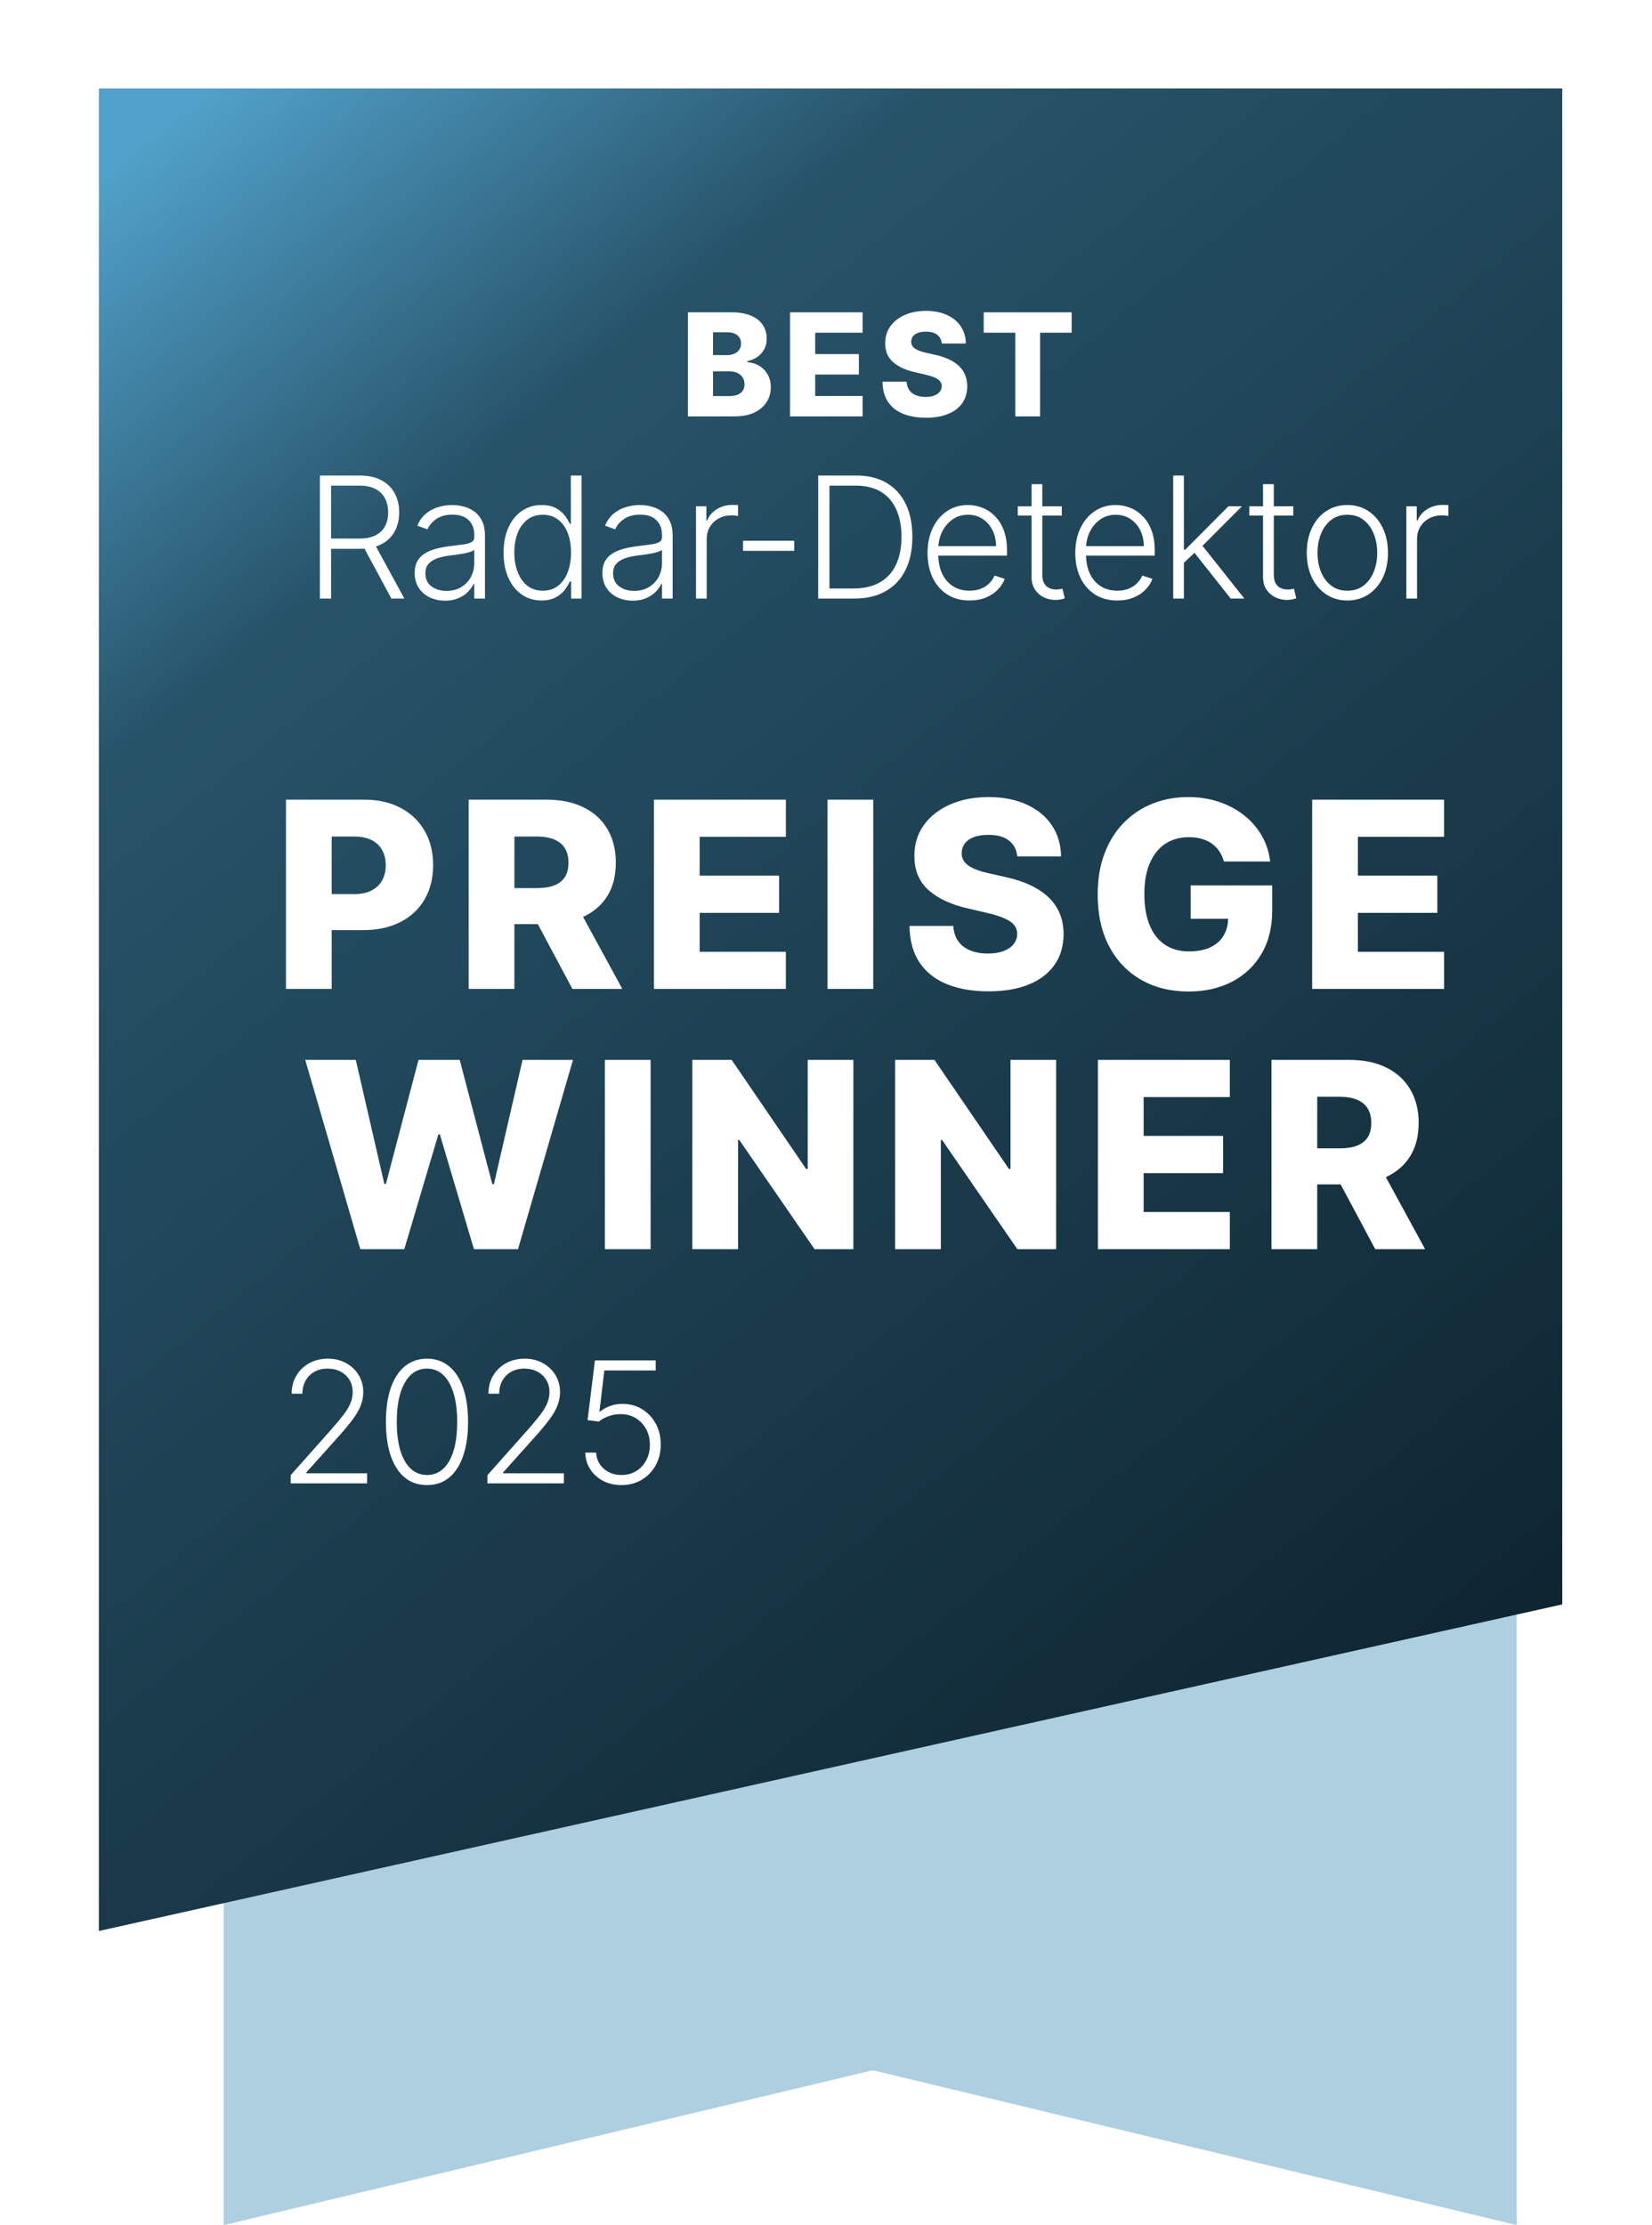
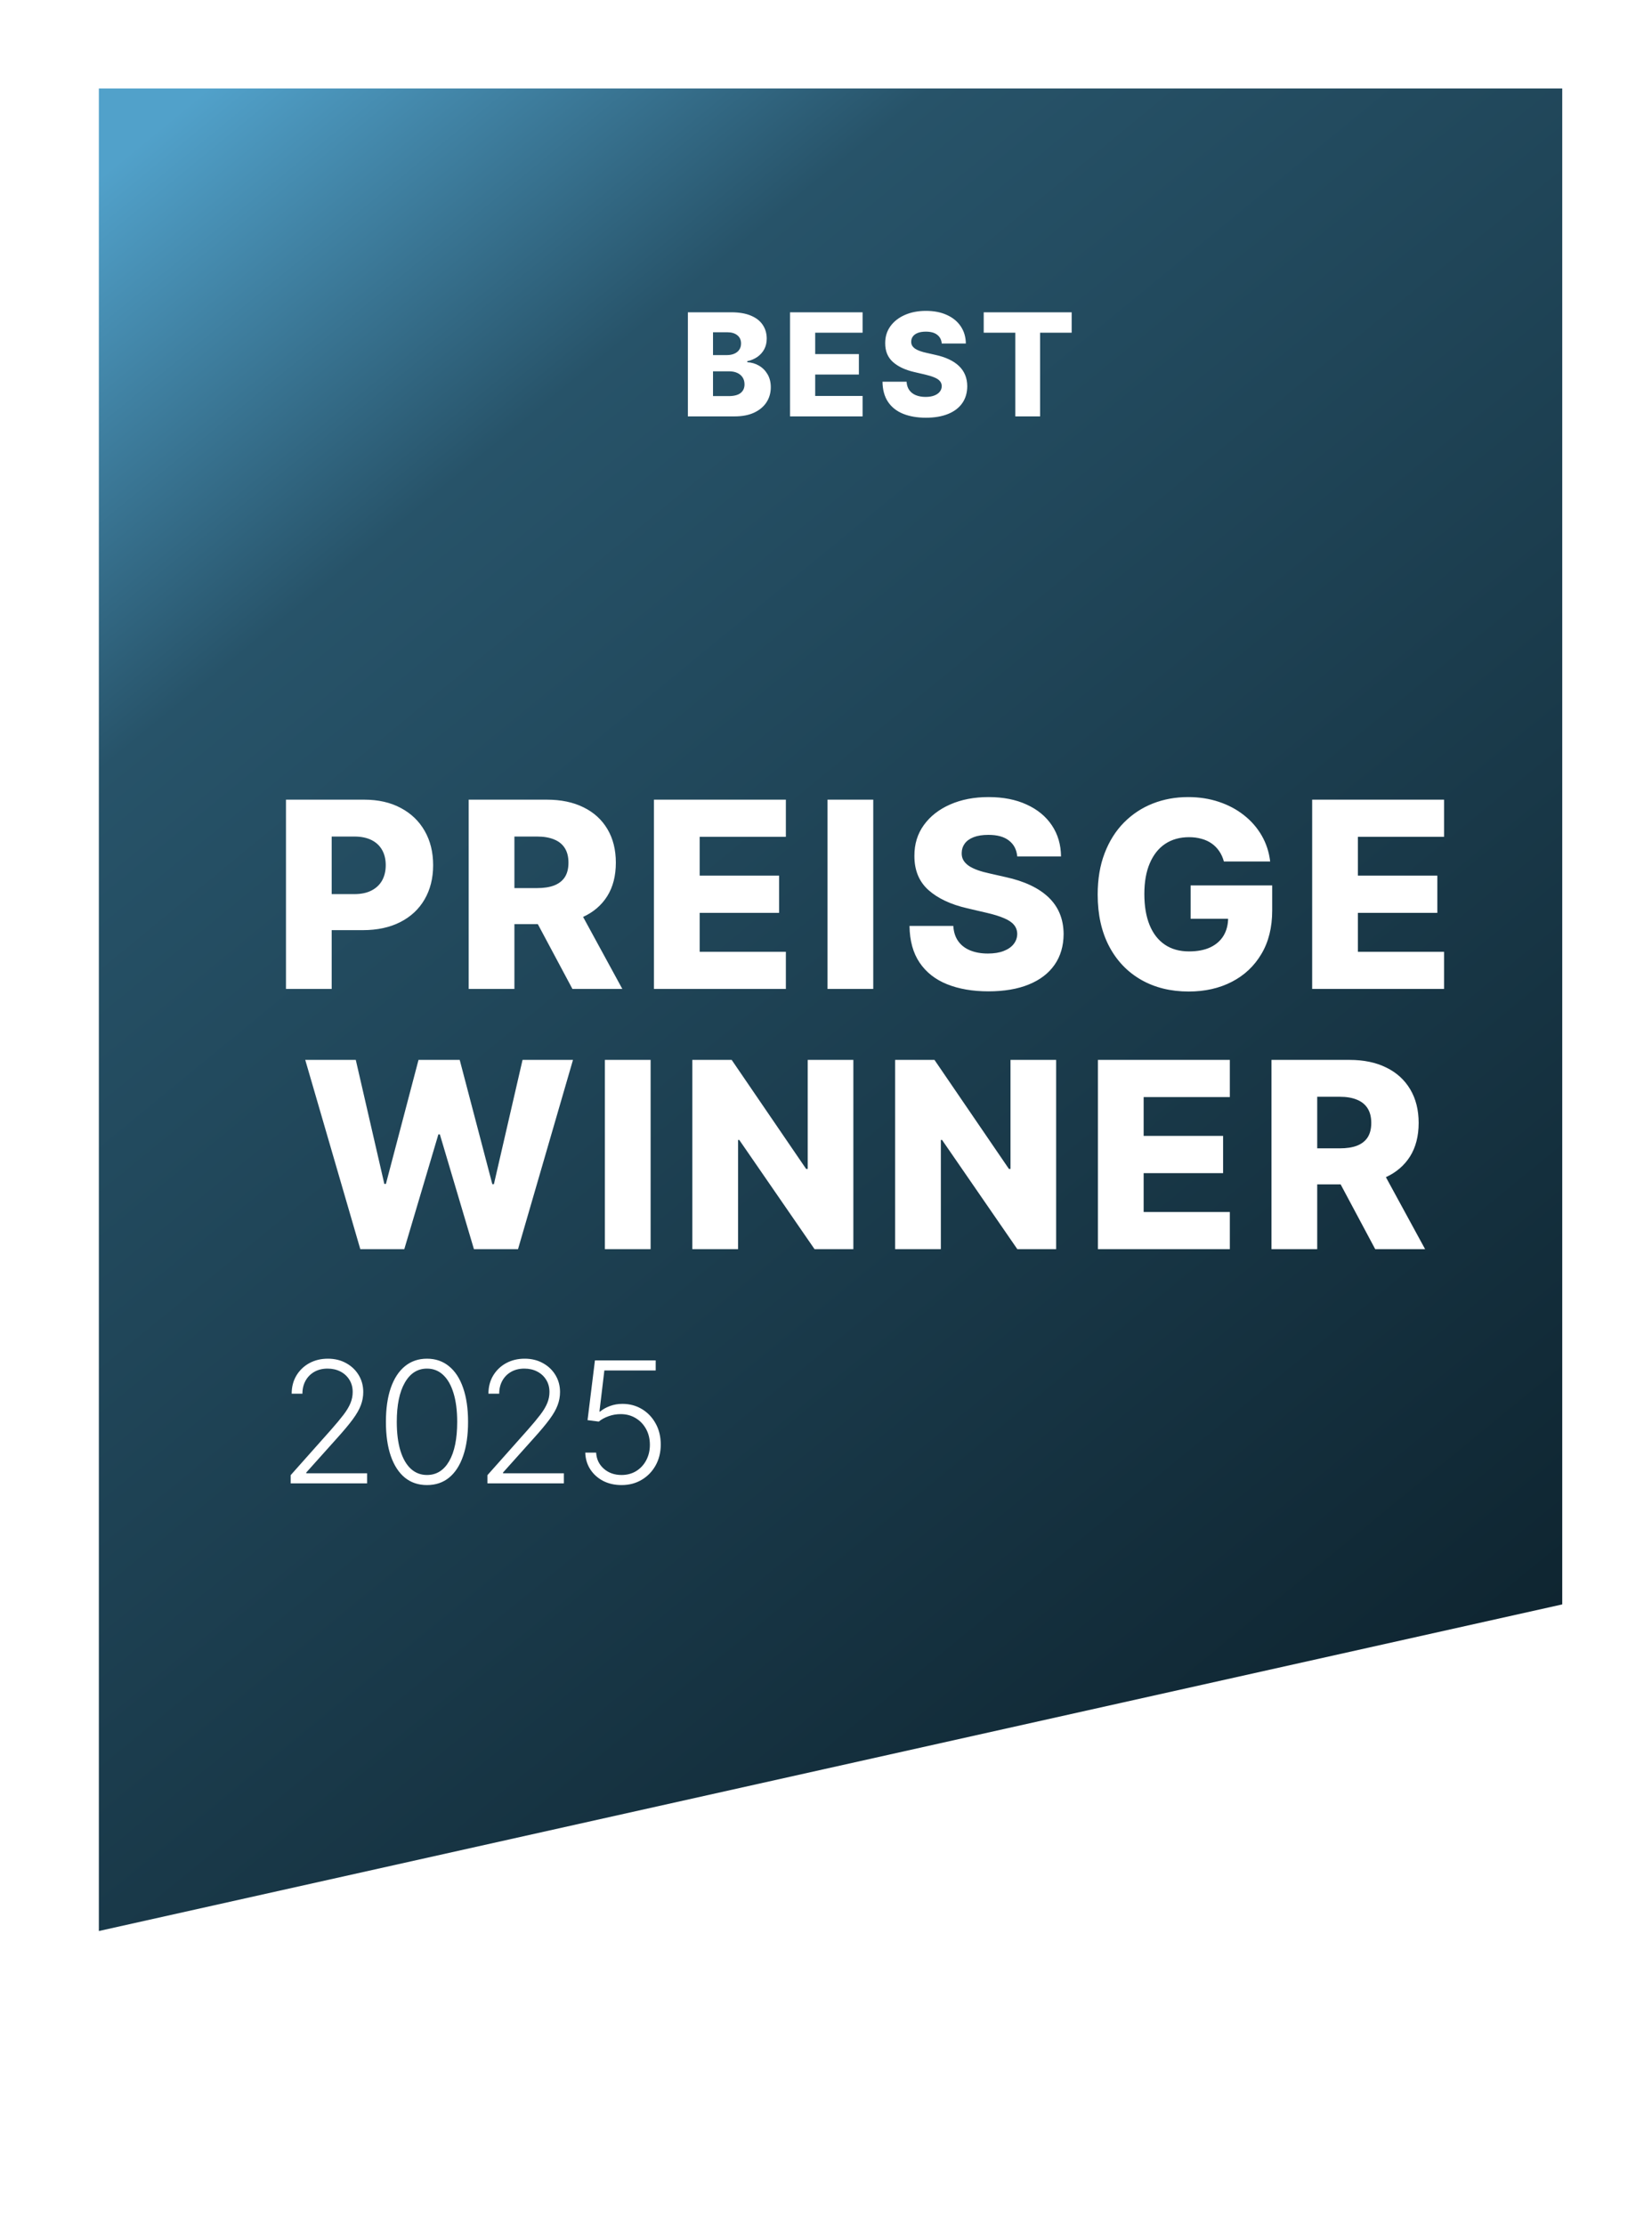
<svg xmlns="http://www.w3.org/2000/svg" width="127" height="171" viewBox="0 0 127 171" fill="none">
-   <path d="M116.599 171L67.099 159.1L17.199 171V40.1H116.599V171Z" fill="#ADCFE0" />
  <g filter="url(#filter0_d_1032_4103)">
    <path d="M123.5 118.5L11 143.6V2H123.5V118.5Z" fill="url(#paint0_linear_1032_4103)" />
  </g>
  <path d="M52.881 32V24H56.217C56.816 24 57.317 24.085 57.72 24.254C58.127 24.423 58.431 24.66 58.635 24.965C58.84 25.27 58.943 25.622 58.943 26.023C58.943 26.328 58.879 26.6 58.752 26.84C58.624 27.077 58.448 27.273 58.224 27.43C58 27.586 57.741 27.695 57.447 27.758V27.836C57.77 27.852 58.068 27.939 58.342 28.098C58.617 28.256 58.839 28.478 59.006 28.762C59.172 29.043 59.256 29.376 59.256 29.762C59.256 30.191 59.146 30.576 58.927 30.914C58.709 31.25 58.392 31.516 57.978 31.711C57.564 31.904 57.062 32 56.47 32H52.881ZM54.814 30.441H56.01C56.429 30.441 56.737 30.362 56.935 30.203C57.136 30.044 57.236 29.823 57.236 29.539C57.236 29.333 57.188 29.156 57.092 29.008C56.995 28.857 56.858 28.741 56.681 28.66C56.504 28.577 56.292 28.535 56.045 28.535H54.814V30.441ZM54.814 27.289H55.885C56.095 27.289 56.283 27.254 56.447 27.184C56.611 27.113 56.739 27.012 56.83 26.879C56.923 26.746 56.97 26.586 56.97 26.398C56.97 26.13 56.875 25.919 56.685 25.766C56.495 25.612 56.239 25.535 55.916 25.535H54.814V27.289ZM60.735 32V24H66.313V25.57H62.669V27.211H66.028V28.785H62.669V30.43H66.313V32H60.735ZM72.398 26.398C72.373 26.112 72.257 25.889 72.051 25.73C71.848 25.569 71.557 25.488 71.18 25.488C70.93 25.488 70.722 25.521 70.555 25.586C70.388 25.651 70.263 25.741 70.18 25.855C70.097 25.967 70.053 26.096 70.051 26.242C70.046 26.362 70.069 26.467 70.121 26.559C70.176 26.65 70.254 26.73 70.356 26.801C70.46 26.869 70.585 26.928 70.731 26.98C70.876 27.033 71.04 27.078 71.223 27.117L71.91 27.273C72.306 27.359 72.655 27.474 72.957 27.617C73.262 27.76 73.517 27.931 73.723 28.129C73.931 28.327 74.089 28.555 74.195 28.812C74.302 29.07 74.357 29.359 74.359 29.68C74.357 30.185 74.229 30.619 73.977 30.98C73.724 31.342 73.361 31.62 72.887 31.812C72.415 32.005 71.847 32.102 71.18 32.102C70.51 32.102 69.927 32.001 69.43 31.801C68.932 31.6 68.546 31.296 68.27 30.887C67.994 30.478 67.852 29.961 67.844 29.336H69.695C69.711 29.594 69.78 29.809 69.902 29.98C70.025 30.152 70.193 30.283 70.406 30.371C70.623 30.46 70.873 30.504 71.156 30.504C71.417 30.504 71.638 30.469 71.82 30.398C72.005 30.328 72.147 30.23 72.246 30.105C72.345 29.98 72.396 29.837 72.398 29.676C72.396 29.525 72.349 29.396 72.258 29.289C72.167 29.18 72.026 29.086 71.836 29.008C71.648 28.927 71.409 28.853 71.117 28.785L70.281 28.59C69.589 28.431 69.043 28.174 68.645 27.82C68.246 27.463 68.048 26.982 68.051 26.375C68.048 25.88 68.181 25.447 68.449 25.074C68.718 24.702 69.089 24.412 69.563 24.203C70.037 23.995 70.577 23.891 71.184 23.891C71.803 23.891 72.341 23.996 72.797 24.207C73.255 24.415 73.611 24.708 73.863 25.086C74.116 25.463 74.245 25.901 74.25 26.398H72.398ZM75.624 25.57V24H82.386V25.57H79.96V32H78.054V25.57H75.624Z" fill="white" />
  <path d="M21.984 76V61.455H27.992C29.081 61.455 30.021 61.668 30.812 62.094C31.607 62.515 32.22 63.105 32.651 63.862C33.082 64.615 33.298 65.491 33.298 66.49C33.298 67.494 33.077 68.372 32.637 69.125C32.202 69.873 31.579 70.453 30.769 70.865C29.959 71.277 28.998 71.483 27.886 71.483H24.178V68.713H27.232C27.762 68.713 28.205 68.621 28.56 68.436C28.92 68.251 29.192 67.993 29.377 67.662C29.562 67.326 29.654 66.935 29.654 66.49C29.654 66.04 29.562 65.652 29.377 65.325C29.192 64.994 28.92 64.738 28.56 64.558C28.201 64.378 27.758 64.288 27.232 64.288H25.499V76H21.984ZM36.031 76V61.455H42.039C43.128 61.455 44.068 61.651 44.859 62.044C45.654 62.432 46.267 62.991 46.698 63.72C47.129 64.445 47.344 65.304 47.344 66.298C47.344 67.307 47.124 68.164 46.684 68.869C46.244 69.57 45.619 70.105 44.809 70.474C43.999 70.839 43.041 71.021 41.932 71.021H38.133V68.251H41.279C41.809 68.251 42.252 68.183 42.607 68.046C42.967 67.903 43.239 67.69 43.424 67.406C43.609 67.117 43.701 66.748 43.701 66.298C43.701 65.849 43.609 65.477 43.424 65.183C43.239 64.885 42.967 64.662 42.607 64.516C42.247 64.364 41.805 64.288 41.279 64.288H39.546V76H36.031ZM44.219 69.352L47.842 76H44.006L40.455 69.352H44.219ZM50.273 76V61.455H60.415V64.31H53.788V67.293H59.896V70.155H53.788V73.145H60.415V76H50.273ZM67.132 61.455V76H63.617V61.455H67.132ZM78.201 65.815C78.154 65.294 77.943 64.89 77.569 64.601C77.2 64.307 76.672 64.16 75.985 64.16C75.531 64.16 75.152 64.22 74.849 64.338C74.546 64.456 74.319 64.62 74.167 64.828C74.016 65.032 73.938 65.266 73.933 65.531C73.923 65.749 73.966 65.941 74.061 66.106C74.16 66.272 74.302 66.419 74.487 66.547C74.676 66.67 74.903 66.779 75.169 66.874C75.434 66.968 75.732 67.051 76.064 67.122L77.314 67.406C78.033 67.562 78.668 67.771 79.217 68.031C79.771 68.292 80.235 68.602 80.609 68.962C80.988 69.322 81.274 69.736 81.468 70.204C81.662 70.673 81.762 71.199 81.767 71.781C81.762 72.7 81.53 73.488 81.071 74.146C80.611 74.805 79.951 75.309 79.089 75.659C78.232 76.01 77.198 76.185 75.985 76.185C74.769 76.185 73.708 76.002 72.804 75.638C71.899 75.273 71.196 74.719 70.694 73.976C70.192 73.233 69.934 72.293 69.92 71.156H73.287C73.315 71.625 73.441 72.016 73.663 72.328C73.885 72.641 74.191 72.877 74.579 73.038C74.972 73.199 75.427 73.28 75.943 73.28C76.416 73.28 76.819 73.216 77.15 73.088C77.486 72.96 77.744 72.783 77.924 72.555C78.104 72.328 78.197 72.068 78.201 71.774C78.197 71.499 78.111 71.265 77.946 71.071C77.78 70.872 77.524 70.702 77.179 70.56C76.838 70.413 76.402 70.278 75.872 70.155L74.352 69.8C73.092 69.511 72.1 69.044 71.376 68.401C70.652 67.752 70.292 66.876 70.296 65.773C70.292 64.873 70.533 64.085 71.021 63.408C71.509 62.731 72.183 62.203 73.045 61.824C73.907 61.445 74.889 61.256 75.993 61.256C77.119 61.256 78.097 61.447 78.926 61.831C79.759 62.21 80.405 62.742 80.865 63.429C81.324 64.115 81.558 64.911 81.568 65.815H78.201ZM94.088 66.206C94.007 65.908 93.889 65.645 93.733 65.418C93.576 65.186 93.385 64.989 93.157 64.828C92.93 64.667 92.67 64.546 92.376 64.466C92.082 64.381 91.76 64.338 91.41 64.338C90.705 64.338 90.094 64.508 89.578 64.849C89.066 65.19 88.671 65.688 88.392 66.341C88.112 66.99 87.973 67.778 87.973 68.706C87.973 69.639 88.108 70.434 88.377 71.092C88.647 71.751 89.038 72.252 89.549 72.598C90.061 72.944 90.681 73.117 91.41 73.117C92.054 73.117 92.599 73.012 93.044 72.804C93.493 72.591 93.834 72.29 94.066 71.902C94.298 71.514 94.414 71.057 94.414 70.531L95.068 70.609H91.531V68.046H97.802V69.97C97.802 71.272 97.525 72.387 96.971 73.315C96.422 74.243 95.664 74.956 94.698 75.453C93.737 75.95 92.632 76.199 91.382 76.199C89.994 76.199 88.775 75.898 87.724 75.297C86.673 74.695 85.854 73.838 85.267 72.726C84.68 71.608 84.386 70.283 84.386 68.749C84.386 67.555 84.564 66.497 84.919 65.574C85.274 64.646 85.769 63.86 86.403 63.216C87.042 62.572 87.781 62.084 88.619 61.753C89.462 61.421 90.368 61.256 91.339 61.256C92.182 61.256 92.966 61.376 93.69 61.618C94.419 61.859 95.063 62.2 95.622 62.641C96.185 63.081 96.642 63.604 96.993 64.21C97.343 64.816 97.561 65.481 97.646 66.206H94.088ZM100.874 76V61.455H111.016V64.31H104.39V67.293H110.498V70.155H104.39V73.145H111.016V76H100.874ZM27.699 96L23.466 81.454H27.351L29.546 90.986H29.667L32.174 81.454H35.341L37.849 91.007H37.969L40.171 81.454H44.049L39.823 96H36.435L33.815 87.179H33.701L31.08 96H27.699ZM50.017 81.454V96H46.501V81.454H50.017ZM65.603 81.454V96H62.62L56.832 87.605H56.739V96H53.224V81.454H56.249L61.974 89.835H62.095V81.454H65.603ZM81.193 81.454V96H78.21L72.422 87.605H72.329V96H68.814V81.454H71.839L77.564 89.835H77.684V81.454H81.193ZM84.404 96V81.454H94.546V84.31H87.919V87.293H94.027V90.155H87.919V93.145H94.546V96H84.404ZM97.747 96V81.454H103.756C104.845 81.454 105.785 81.651 106.575 82.044C107.371 82.432 107.984 82.991 108.415 83.72C108.846 84.445 109.061 85.304 109.061 86.298C109.061 87.307 108.841 88.164 108.401 88.869C107.96 89.57 107.335 90.105 106.526 90.474C105.716 90.839 104.757 91.021 103.649 91.021H99.85V88.251H102.996C103.526 88.251 103.969 88.183 104.324 88.046C104.684 87.903 104.956 87.69 105.141 87.406C105.325 87.117 105.418 86.748 105.418 86.298C105.418 85.849 105.325 85.477 105.141 85.183C104.956 84.885 104.684 84.662 104.324 84.516C103.964 84.364 103.521 84.288 102.996 84.288H101.263V96H97.747ZM105.936 89.352L109.558 96H105.723L102.172 89.352H105.936Z" fill="white" />
-   <path d="M24.591 46V36.545H27.642C28.313 36.545 28.873 36.667 29.323 36.91C29.775 37.15 30.115 37.484 30.343 37.912C30.574 38.337 30.689 38.825 30.689 39.375C30.689 39.926 30.574 40.413 30.343 40.834C30.115 41.256 29.777 41.585 29.328 41.822C28.878 42.059 28.321 42.178 27.656 42.178H25.057V41.388H27.633C28.126 41.388 28.535 41.307 28.861 41.144C29.191 40.98 29.435 40.748 29.595 40.446C29.758 40.145 29.84 39.788 29.84 39.375C29.84 38.963 29.758 38.603 29.595 38.295C29.432 37.984 29.186 37.744 28.857 37.575C28.53 37.406 28.118 37.321 27.619 37.321H25.454V46H24.591ZM28.76 41.734L31.086 46H30.089L27.786 41.734H28.76ZM34.212 46.162C33.784 46.162 33.393 46.078 33.039 45.912C32.685 45.743 32.404 45.5 32.194 45.183C31.985 44.863 31.881 44.475 31.881 44.02C31.881 43.669 31.947 43.373 32.079 43.133C32.211 42.893 32.399 42.696 32.642 42.542C32.885 42.388 33.173 42.267 33.505 42.178C33.838 42.088 34.204 42.019 34.604 41.97C35.001 41.921 35.337 41.877 35.611 41.841C35.888 41.804 36.098 41.745 36.243 41.665C36.388 41.585 36.46 41.456 36.46 41.277V41.111C36.46 40.628 36.315 40.248 36.026 39.971C35.74 39.691 35.328 39.551 34.789 39.551C34.278 39.551 33.861 39.663 33.538 39.888C33.218 40.112 32.993 40.377 32.864 40.682L32.084 40.4C32.244 40.012 32.465 39.703 32.748 39.472C33.032 39.238 33.349 39.071 33.699 38.969C34.05 38.864 34.406 38.812 34.766 38.812C35.037 38.812 35.318 38.847 35.611 38.918C35.906 38.989 36.18 39.112 36.432 39.288C36.685 39.46 36.889 39.702 37.046 40.012C37.203 40.32 37.282 40.711 37.282 41.185V46H36.46V44.878H36.409C36.311 45.087 36.165 45.291 35.971 45.488C35.777 45.684 35.534 45.846 35.241 45.972C34.949 46.099 34.606 46.162 34.212 46.162ZM34.323 45.409C34.76 45.409 35.138 45.312 35.458 45.118C35.778 44.924 36.025 44.667 36.197 44.347C36.372 44.024 36.46 43.669 36.46 43.281V42.256C36.398 42.315 36.295 42.367 36.151 42.413C36.009 42.459 35.844 42.501 35.657 42.538C35.472 42.572 35.287 42.601 35.103 42.625C34.918 42.65 34.752 42.672 34.604 42.69C34.204 42.739 33.862 42.816 33.579 42.921C33.296 43.025 33.079 43.17 32.928 43.355C32.778 43.536 32.702 43.77 32.702 44.056C32.702 44.487 32.856 44.821 33.164 45.058C33.472 45.292 33.858 45.409 34.323 45.409ZM41.631 46.148C41.049 46.148 40.54 45.994 40.102 45.686C39.666 45.378 39.324 44.949 39.078 44.398C38.834 43.847 38.713 43.206 38.713 42.473C38.713 41.744 38.834 41.105 39.078 40.557C39.324 40.006 39.667 39.578 40.107 39.274C40.547 38.966 41.06 38.812 41.644 38.812C42.075 38.812 42.434 38.889 42.72 39.043C43.006 39.194 43.236 39.382 43.408 39.606C43.58 39.831 43.714 40.049 43.81 40.262H43.883V36.545H44.71V46H43.907V44.684H43.81C43.714 44.9 43.579 45.121 43.403 45.349C43.228 45.574 42.995 45.763 42.706 45.917C42.42 46.071 42.061 46.148 41.631 46.148ZM41.727 45.395C42.186 45.395 42.577 45.271 42.9 45.021C43.223 44.769 43.469 44.423 43.639 43.983C43.811 43.539 43.897 43.032 43.897 42.459C43.897 41.893 43.813 41.393 43.643 40.959C43.474 40.522 43.228 40.18 42.905 39.934C42.582 39.685 42.189 39.56 41.727 39.56C41.254 39.56 40.853 39.689 40.527 39.948C40.204 40.203 39.958 40.55 39.789 40.986C39.622 41.423 39.539 41.914 39.539 42.459C39.539 43.01 39.624 43.507 39.793 43.95C39.962 44.394 40.209 44.746 40.532 45.008C40.858 45.266 41.257 45.395 41.727 45.395ZM48.641 46.162C48.213 46.162 47.822 46.078 47.468 45.912C47.114 45.743 46.833 45.5 46.623 45.183C46.414 44.863 46.309 44.475 46.309 44.02C46.309 43.669 46.376 43.373 46.508 43.133C46.64 42.893 46.828 42.696 47.071 42.542C47.314 42.388 47.602 42.267 47.934 42.178C48.267 42.088 48.633 42.019 49.033 41.97C49.43 41.921 49.766 41.877 50.04 41.841C50.317 41.804 50.527 41.745 50.672 41.665C50.817 41.585 50.889 41.456 50.889 41.277V41.111C50.889 40.628 50.744 40.248 50.455 39.971C50.169 39.691 49.756 39.551 49.218 39.551C48.707 39.551 48.29 39.663 47.967 39.888C47.647 40.112 47.422 40.377 47.293 40.682L46.513 40.4C46.673 40.012 46.894 39.703 47.177 39.472C47.461 39.238 47.778 39.071 48.128 38.969C48.479 38.864 48.835 38.812 49.195 38.812C49.466 38.812 49.747 38.847 50.04 38.918C50.335 38.989 50.609 39.112 50.861 39.288C51.114 39.46 51.318 39.702 51.475 40.012C51.632 40.32 51.711 40.711 51.711 41.185V46H50.889V44.878H50.838C50.74 45.087 50.594 45.291 50.4 45.488C50.206 45.684 49.963 45.846 49.67 45.972C49.378 46.099 49.035 46.162 48.641 46.162ZM48.752 45.409C49.189 45.409 49.567 45.312 49.887 45.118C50.207 44.924 50.453 44.667 50.626 44.347C50.801 44.024 50.889 43.669 50.889 43.281V42.256C50.828 42.315 50.724 42.367 50.58 42.413C50.438 42.459 50.273 42.501 50.086 42.538C49.901 42.572 49.716 42.601 49.532 42.625C49.347 42.65 49.181 42.672 49.033 42.69C48.633 42.739 48.291 42.816 48.008 42.921C47.725 43.025 47.508 43.17 47.357 43.355C47.207 43.536 47.131 43.77 47.131 44.056C47.131 44.487 47.285 44.821 47.593 45.058C47.901 45.292 48.287 45.409 48.752 45.409ZM53.507 46V38.909H54.305V39.999H54.365C54.507 39.642 54.753 39.354 55.104 39.135C55.458 38.914 55.858 38.803 56.304 38.803C56.372 38.803 56.447 38.804 56.53 38.807C56.614 38.811 56.683 38.814 56.738 38.817V39.652C56.701 39.646 56.637 39.637 56.544 39.625C56.452 39.612 56.352 39.606 56.244 39.606C55.875 39.606 55.546 39.685 55.256 39.842C54.97 39.995 54.744 40.209 54.578 40.483C54.411 40.757 54.328 41.07 54.328 41.42V46H53.507ZM61.057 41.559V42.334H57.124V41.559H61.057ZM65.671 46H62.901V36.545H65.837C66.739 36.545 67.51 36.733 68.15 37.109C68.793 37.484 69.286 38.023 69.628 38.724C69.969 39.426 70.14 40.268 70.14 41.25C70.14 42.241 69.965 43.092 69.614 43.803C69.266 44.51 68.758 45.054 68.09 45.432C67.425 45.811 66.619 46 65.671 46ZM63.765 45.224H65.621C66.433 45.224 67.113 45.064 67.661 44.744C68.209 44.424 68.62 43.967 68.894 43.373C69.168 42.779 69.304 42.071 69.304 41.25C69.301 40.434 69.166 39.732 68.898 39.145C68.633 38.557 68.24 38.106 67.716 37.792C67.196 37.478 66.553 37.321 65.787 37.321H63.765V45.224ZM74.538 46.148C73.877 46.148 73.304 45.994 72.821 45.686C72.338 45.375 71.964 44.946 71.699 44.398C71.438 43.847 71.307 43.213 71.307 42.496C71.307 41.782 71.438 41.148 71.699 40.594C71.964 40.037 72.329 39.602 72.793 39.288C73.261 38.971 73.801 38.812 74.414 38.812C74.799 38.812 75.169 38.883 75.526 39.025C75.883 39.163 76.204 39.377 76.487 39.666C76.773 39.952 76.999 40.314 77.165 40.751C77.331 41.185 77.415 41.699 77.415 42.293V42.699H71.875V41.974H76.574C76.574 41.519 76.482 41.11 76.297 40.746C76.116 40.38 75.862 40.091 75.536 39.879C75.212 39.666 74.838 39.56 74.414 39.56C73.965 39.56 73.569 39.68 73.227 39.92C72.886 40.16 72.618 40.477 72.424 40.871C72.233 41.265 72.136 41.696 72.133 42.164V42.598C72.133 43.161 72.23 43.653 72.424 44.075C72.621 44.493 72.9 44.818 73.26 45.049C73.62 45.28 74.046 45.395 74.538 45.395C74.874 45.395 75.168 45.343 75.42 45.238C75.676 45.134 75.889 44.994 76.062 44.818C76.237 44.64 76.37 44.444 76.459 44.232L77.239 44.486C77.131 44.784 76.954 45.06 76.708 45.312C76.465 45.565 76.16 45.768 75.794 45.922C75.431 46.072 75.012 46.148 74.538 46.148ZM81.628 38.909V39.625H78.244V38.909H81.628ZM79.302 37.21H80.128V44.149C80.128 44.444 80.179 44.677 80.28 44.846C80.382 45.012 80.514 45.131 80.677 45.201C80.84 45.269 81.014 45.303 81.199 45.303C81.307 45.303 81.399 45.297 81.476 45.284C81.553 45.269 81.621 45.254 81.679 45.238L81.855 45.981C81.775 46.012 81.676 46.04 81.559 46.065C81.442 46.092 81.297 46.106 81.125 46.106C80.823 46.106 80.533 46.04 80.253 45.908C79.976 45.775 79.748 45.578 79.569 45.317C79.391 45.055 79.302 44.73 79.302 44.343V37.21ZM85.895 46.148C85.234 46.148 84.661 45.994 84.178 45.686C83.695 45.375 83.321 44.946 83.056 44.398C82.794 43.847 82.664 43.213 82.664 42.496C82.664 41.782 82.794 41.148 83.056 40.594C83.321 40.037 83.685 39.602 84.15 39.288C84.618 38.971 85.158 38.812 85.77 38.812C86.155 38.812 86.526 38.883 86.883 39.025C87.24 39.163 87.56 39.377 87.843 39.666C88.129 39.952 88.356 40.314 88.522 40.751C88.688 41.185 88.771 41.699 88.771 42.293V42.699H83.231V41.974H87.931C87.931 41.519 87.839 41.11 87.654 40.746C87.472 40.38 87.219 40.091 86.892 39.879C86.569 39.666 86.195 39.56 85.77 39.56C85.321 39.56 84.926 39.68 84.584 39.92C84.243 40.16 83.975 40.477 83.781 40.871C83.59 41.265 83.493 41.696 83.49 42.164V42.598C83.49 43.161 83.587 43.653 83.781 44.075C83.978 44.493 84.256 44.818 84.616 45.049C84.977 45.28 85.403 45.395 85.895 45.395C86.231 45.395 86.525 45.343 86.777 45.238C87.032 45.134 87.246 44.994 87.419 44.818C87.594 44.64 87.726 44.444 87.816 44.232L88.596 44.486C88.488 44.784 88.311 45.06 88.065 45.312C87.822 45.565 87.517 45.768 87.151 45.922C86.788 46.072 86.369 46.148 85.895 46.148ZM90.94 43.322L90.931 42.247H91.115L94.439 38.909H95.478L92.196 42.196L92.122 42.21L90.94 43.322ZM90.192 46V36.545H91.014V46H90.192ZM94.61 46L91.729 42.358L92.32 41.79L95.663 46H94.61ZM99.425 38.909V39.625H96.041V38.909H99.425ZM97.098 37.21H97.925V44.149C97.925 44.444 97.975 44.677 98.077 44.846C98.179 45.012 98.311 45.131 98.474 45.201C98.637 45.269 98.811 45.303 98.996 45.303C99.103 45.303 99.196 45.297 99.273 45.284C99.35 45.269 99.417 45.254 99.476 45.238L99.651 45.981C99.571 46.012 99.473 46.04 99.356 46.065C99.239 46.092 99.094 46.106 98.922 46.106C98.62 46.106 98.329 46.04 98.049 45.908C97.772 45.775 97.545 45.578 97.366 45.317C97.188 45.055 97.098 44.73 97.098 44.343V37.21ZM103.581 46.148C102.969 46.148 102.427 45.992 101.956 45.681C101.488 45.371 101.122 44.941 100.857 44.394C100.593 43.843 100.46 43.207 100.46 42.487C100.46 41.761 100.593 41.122 100.857 40.571C101.122 40.017 101.488 39.586 101.956 39.278C102.427 38.968 102.969 38.812 103.581 38.812C104.194 38.812 104.734 38.968 105.202 39.278C105.669 39.589 106.036 40.02 106.3 40.571C106.568 41.122 106.702 41.761 106.702 42.487C106.702 43.207 106.57 43.843 106.305 44.394C106.04 44.941 105.672 45.371 105.202 45.681C104.734 45.992 104.194 46.148 103.581 46.148ZM103.581 45.395C104.074 45.395 104.491 45.263 104.832 44.998C105.174 44.733 105.432 44.381 105.608 43.941C105.786 43.501 105.876 43.016 105.876 42.487C105.876 41.958 105.786 41.471 105.608 41.028C105.432 40.585 105.174 40.229 104.832 39.962C104.491 39.694 104.074 39.56 103.581 39.56C103.092 39.56 102.675 39.694 102.33 39.962C101.988 40.229 101.728 40.585 101.55 41.028C101.374 41.471 101.287 41.958 101.287 42.487C101.287 43.016 101.374 43.501 101.55 43.941C101.728 44.381 101.988 44.733 102.33 44.998C102.672 45.263 103.089 45.395 103.581 45.395ZM108.116 46V38.909H108.914V39.999H108.974C109.116 39.642 109.362 39.354 109.713 39.135C110.067 38.914 110.467 38.803 110.913 38.803C110.981 38.803 111.056 38.804 111.14 38.807C111.223 38.811 111.292 38.814 111.347 38.817V39.652C111.31 39.646 111.246 39.637 111.153 39.625C111.061 39.612 110.961 39.606 110.853 39.606C110.484 39.606 110.155 39.685 109.865 39.842C109.579 39.995 109.353 40.209 109.187 40.483C109.021 40.757 108.938 41.07 108.938 41.42V46H108.116Z" fill="white" />
  <path d="M22.345 114V113.368L25.433 109.896C25.836 109.44 26.161 109.051 26.407 108.728C26.653 108.405 26.832 108.106 26.943 107.832C27.056 107.558 27.113 107.274 27.113 106.978C27.113 106.618 27.029 106.304 26.86 106.037C26.693 105.766 26.464 105.555 26.172 105.404C25.879 105.253 25.55 105.178 25.184 105.178C24.796 105.178 24.456 105.261 24.163 105.427C23.874 105.593 23.649 105.821 23.489 106.11C23.329 106.4 23.249 106.732 23.249 107.108H22.423C22.423 106.584 22.543 106.121 22.783 105.718C23.026 105.312 23.357 104.993 23.776 104.762C24.197 104.532 24.674 104.416 25.207 104.416C25.733 104.416 26.201 104.53 26.61 104.758C27.02 104.982 27.341 105.289 27.575 105.676C27.809 106.064 27.926 106.498 27.926 106.978C27.926 107.326 27.864 107.663 27.741 107.989C27.621 108.316 27.413 108.679 27.118 109.079C26.823 109.479 26.413 109.968 25.89 110.547L23.545 113.164V113.224H28.221V114H22.345ZM32.825 114.129C32.16 114.129 31.593 113.938 31.122 113.557C30.654 113.172 30.294 112.617 30.041 111.89C29.792 111.164 29.668 110.291 29.668 109.273C29.668 108.257 29.792 107.388 30.041 106.664C30.294 105.938 30.655 105.383 31.126 104.998C31.6 104.61 32.167 104.416 32.825 104.416C33.484 104.416 34.049 104.61 34.52 104.998C34.993 105.383 35.355 105.938 35.604 106.664C35.857 107.388 35.983 108.257 35.983 109.273C35.983 110.291 35.857 111.164 35.604 111.89C35.355 112.617 34.995 113.172 34.524 113.557C34.056 113.938 33.49 114.129 32.825 114.129ZM32.825 113.354C33.555 113.354 34.124 112.998 34.533 112.287C34.943 111.573 35.147 110.568 35.147 109.273C35.147 108.411 35.053 107.675 34.866 107.066C34.681 106.454 34.415 105.986 34.067 105.663C33.722 105.339 33.308 105.178 32.825 105.178C32.102 105.178 31.534 105.538 31.122 106.258C30.709 106.975 30.503 107.98 30.503 109.273C30.503 110.134 30.596 110.87 30.78 111.479C30.968 112.089 31.234 112.554 31.579 112.874C31.927 113.194 32.342 113.354 32.825 113.354ZM37.472 114V113.368L40.56 109.896C40.963 109.44 41.288 109.051 41.534 108.728C41.781 108.405 41.959 108.106 42.07 107.832C42.184 107.558 42.241 107.274 42.241 106.978C42.241 106.618 42.156 106.304 41.987 106.037C41.821 105.766 41.591 105.555 41.299 105.404C41.007 105.253 40.677 105.178 40.311 105.178C39.923 105.178 39.583 105.261 39.291 105.427C39.001 105.593 38.777 105.821 38.617 106.11C38.457 106.4 38.377 106.732 38.377 107.108H37.55C37.55 106.584 37.67 106.121 37.91 105.718C38.154 105.312 38.484 104.993 38.903 104.762C39.325 104.532 39.802 104.416 40.334 104.416C40.86 104.416 41.328 104.53 41.737 104.758C42.147 104.982 42.468 105.289 42.702 105.676C42.936 106.064 43.053 106.498 43.053 106.978C43.053 107.326 42.992 107.663 42.868 107.989C42.748 108.316 42.541 108.679 42.245 109.079C41.95 109.479 41.541 109.968 41.017 110.547L38.672 113.164V113.224H43.349V114H37.472ZM47.782 114.129C47.255 114.129 46.785 114.023 46.369 113.811C45.957 113.595 45.627 113.3 45.381 112.924C45.138 112.549 45.009 112.12 44.993 111.636H45.829C45.857 112.138 46.054 112.55 46.42 112.874C46.786 113.194 47.24 113.354 47.782 113.354C48.203 113.354 48.579 113.254 48.908 113.054C49.237 112.85 49.494 112.574 49.679 112.223C49.867 111.869 49.961 111.47 49.961 111.027C49.958 110.565 49.858 110.159 49.661 109.808C49.464 109.454 49.196 109.177 48.857 108.977C48.522 108.777 48.145 108.677 47.726 108.677C47.409 108.674 47.098 108.726 46.794 108.834C46.489 108.942 46.235 109.08 46.032 109.25L45.169 109.139L45.737 104.545H50.408V105.321H46.461L46.083 108.483H46.129C46.338 108.308 46.592 108.165 46.891 108.054C47.192 107.943 47.511 107.888 47.846 107.888C48.403 107.888 48.904 108.022 49.347 108.289C49.793 108.557 50.145 108.926 50.404 109.397C50.665 109.865 50.796 110.404 50.796 111.013C50.796 111.61 50.665 112.144 50.404 112.615C50.145 113.083 49.788 113.452 49.333 113.723C48.88 113.994 48.363 114.129 47.782 114.129Z" fill="white" />
  <defs>
    <filter id="filter0_d_1032_4103" x="0.8" y="0" width="126.1" height="155.2" filterUnits="userSpaceOnUse" color-interpolation-filters="sRGB">
      <feFlood flood-opacity="0" result="BackgroundImageFix" />
      <feColorMatrix in="SourceAlpha" type="matrix" values="0 0 0 0 0 0 0 0 0 0 0 0 0 0 0 0 0 0 127 0" result="hardAlpha" />
      <feOffset dx="-3.4" dy="4.8" />
      <feGaussianBlur stdDeviation="3.4" />
      <feColorMatrix type="matrix" values="0 0 0 0 0.137 0 0 0 0 0.122 0 0 0 0 0.125 0 0 0 0.2 0" />
      <feBlend mode="normal" in2="BackgroundImageFix" result="effect1_dropShadow_1032_4103" />
      <feBlend mode="normal" in="SourceGraphic" in2="effect1_dropShadow_1032_4103" result="shape" />
    </filter>
    <linearGradient id="paint0_linear_1032_4103" x1="123.5" y1="129.05" x2="19.33" y2="2" gradientUnits="userSpaceOnUse">
      <stop stop-color="#0D222D" />
      <stop offset="0.785" stop-color="#275369" />
      <stop offset="1" stop-color="#51A1CA" />
    </linearGradient>
  </defs>
</svg>